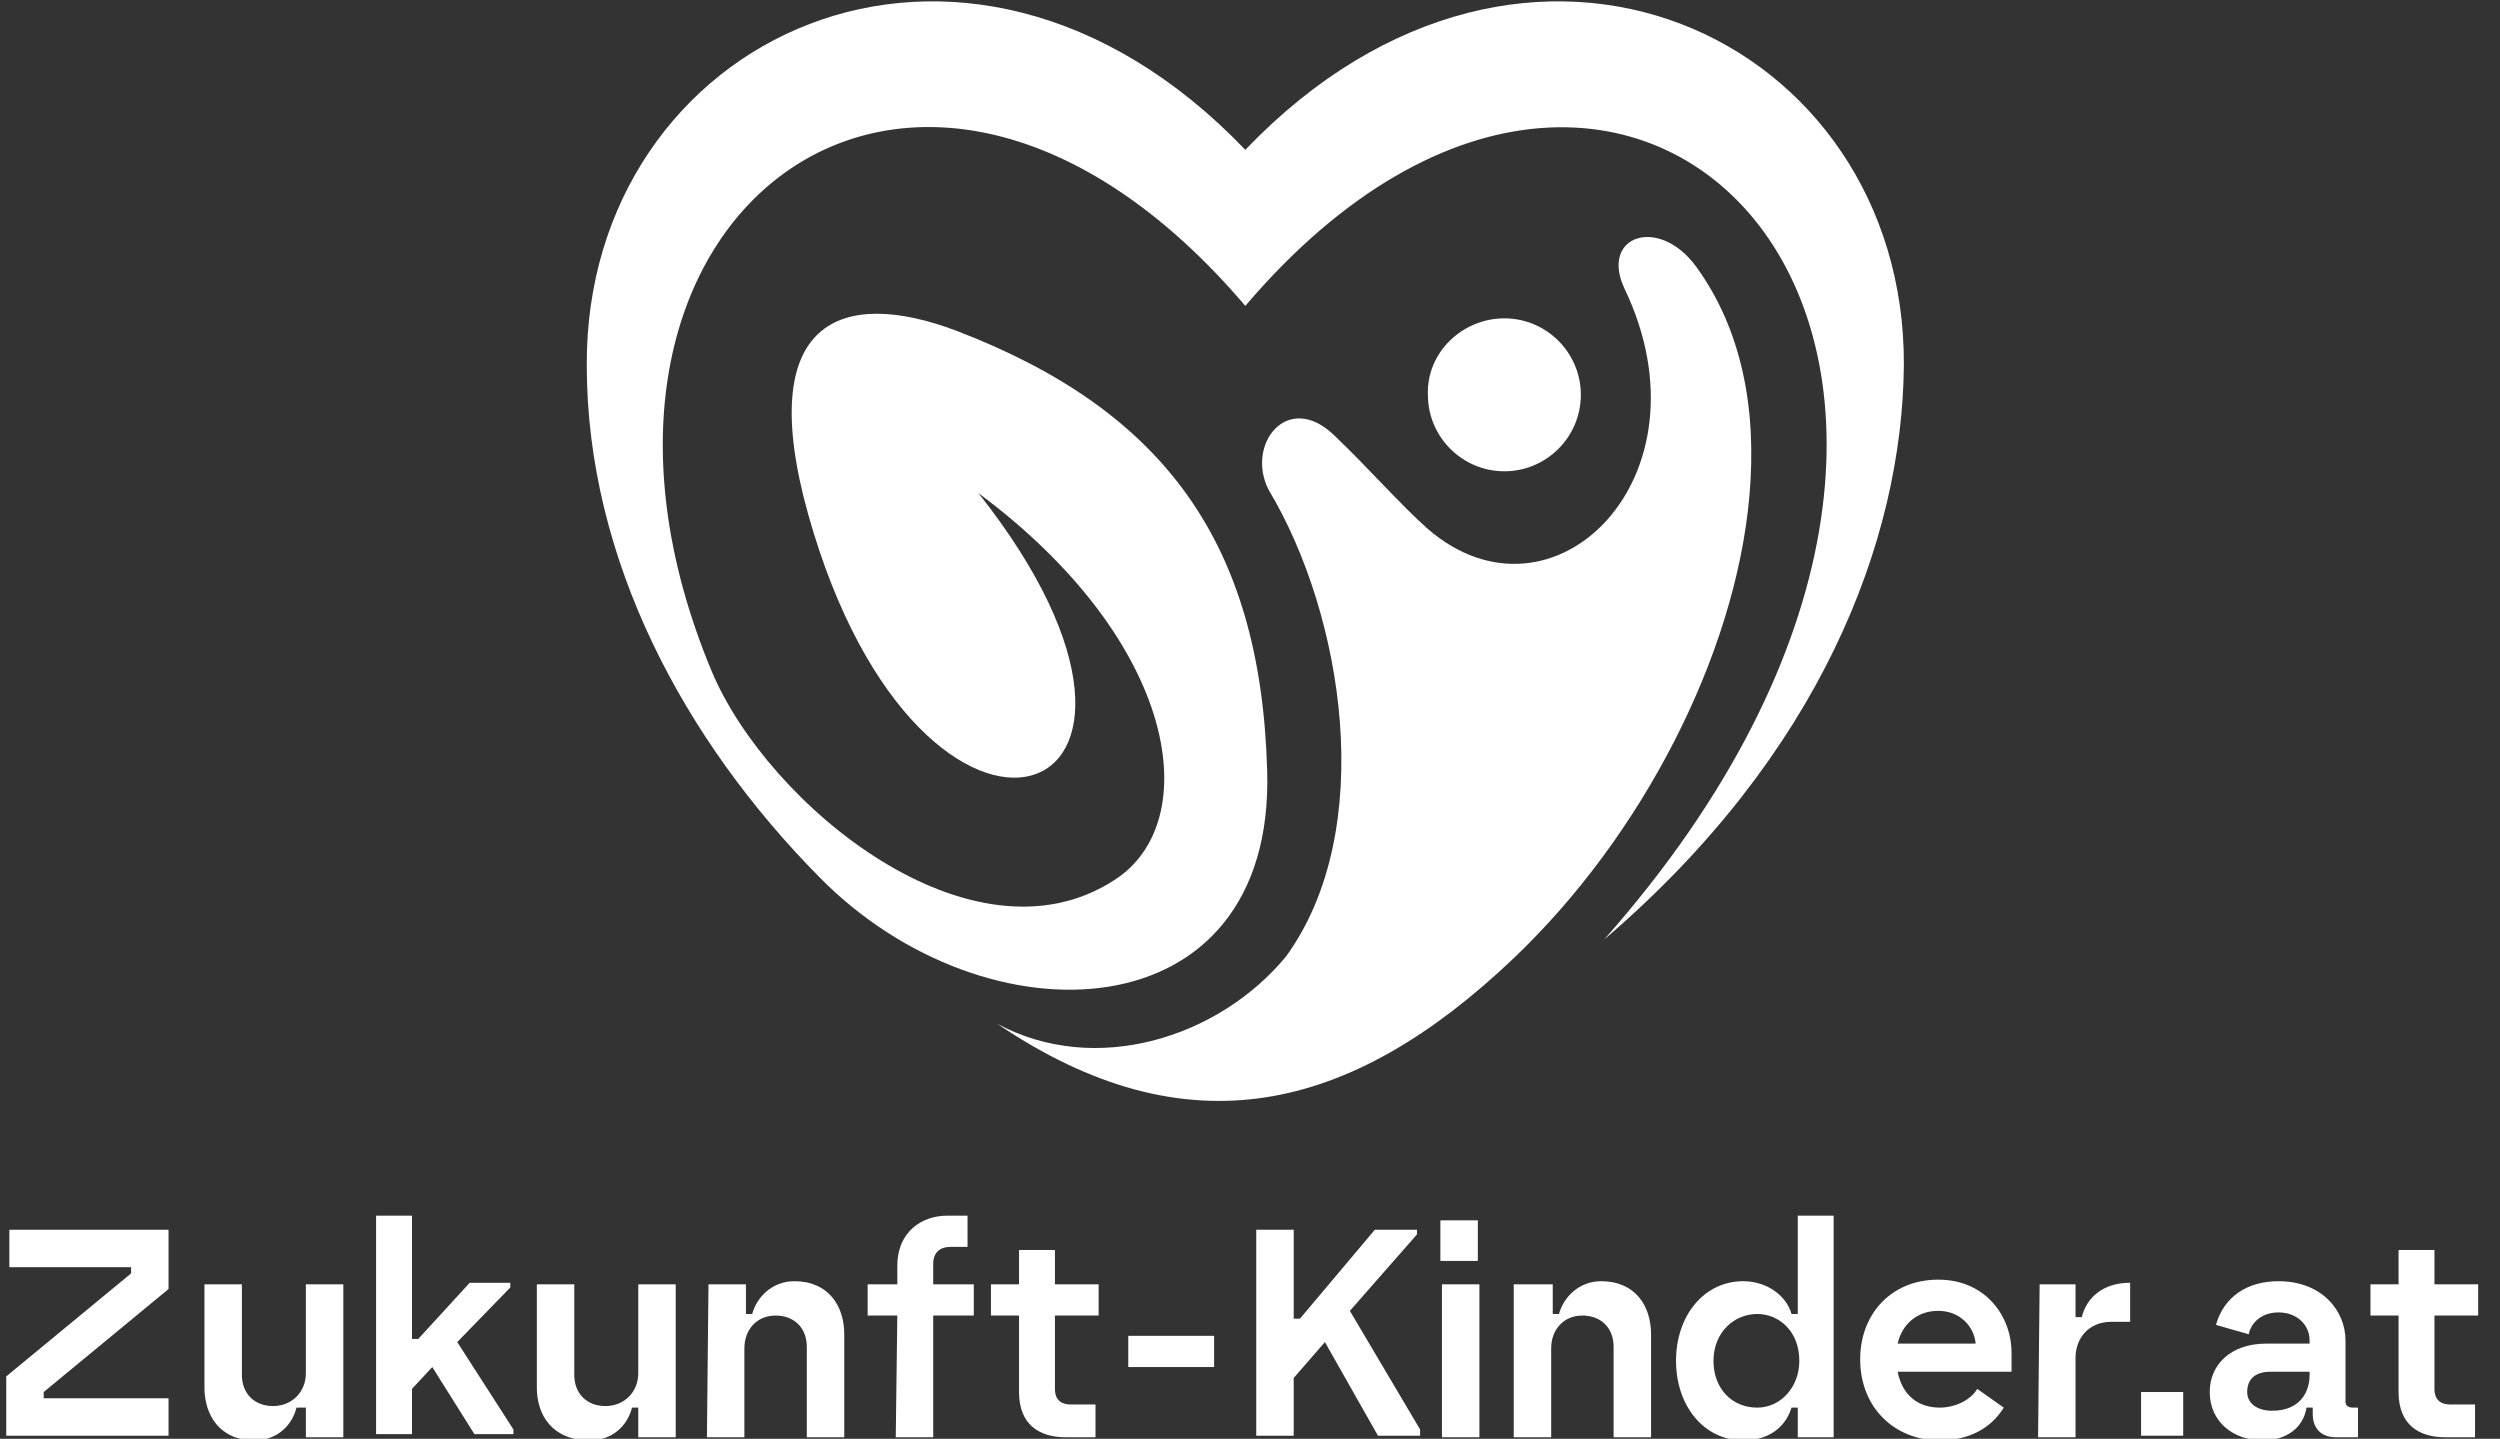
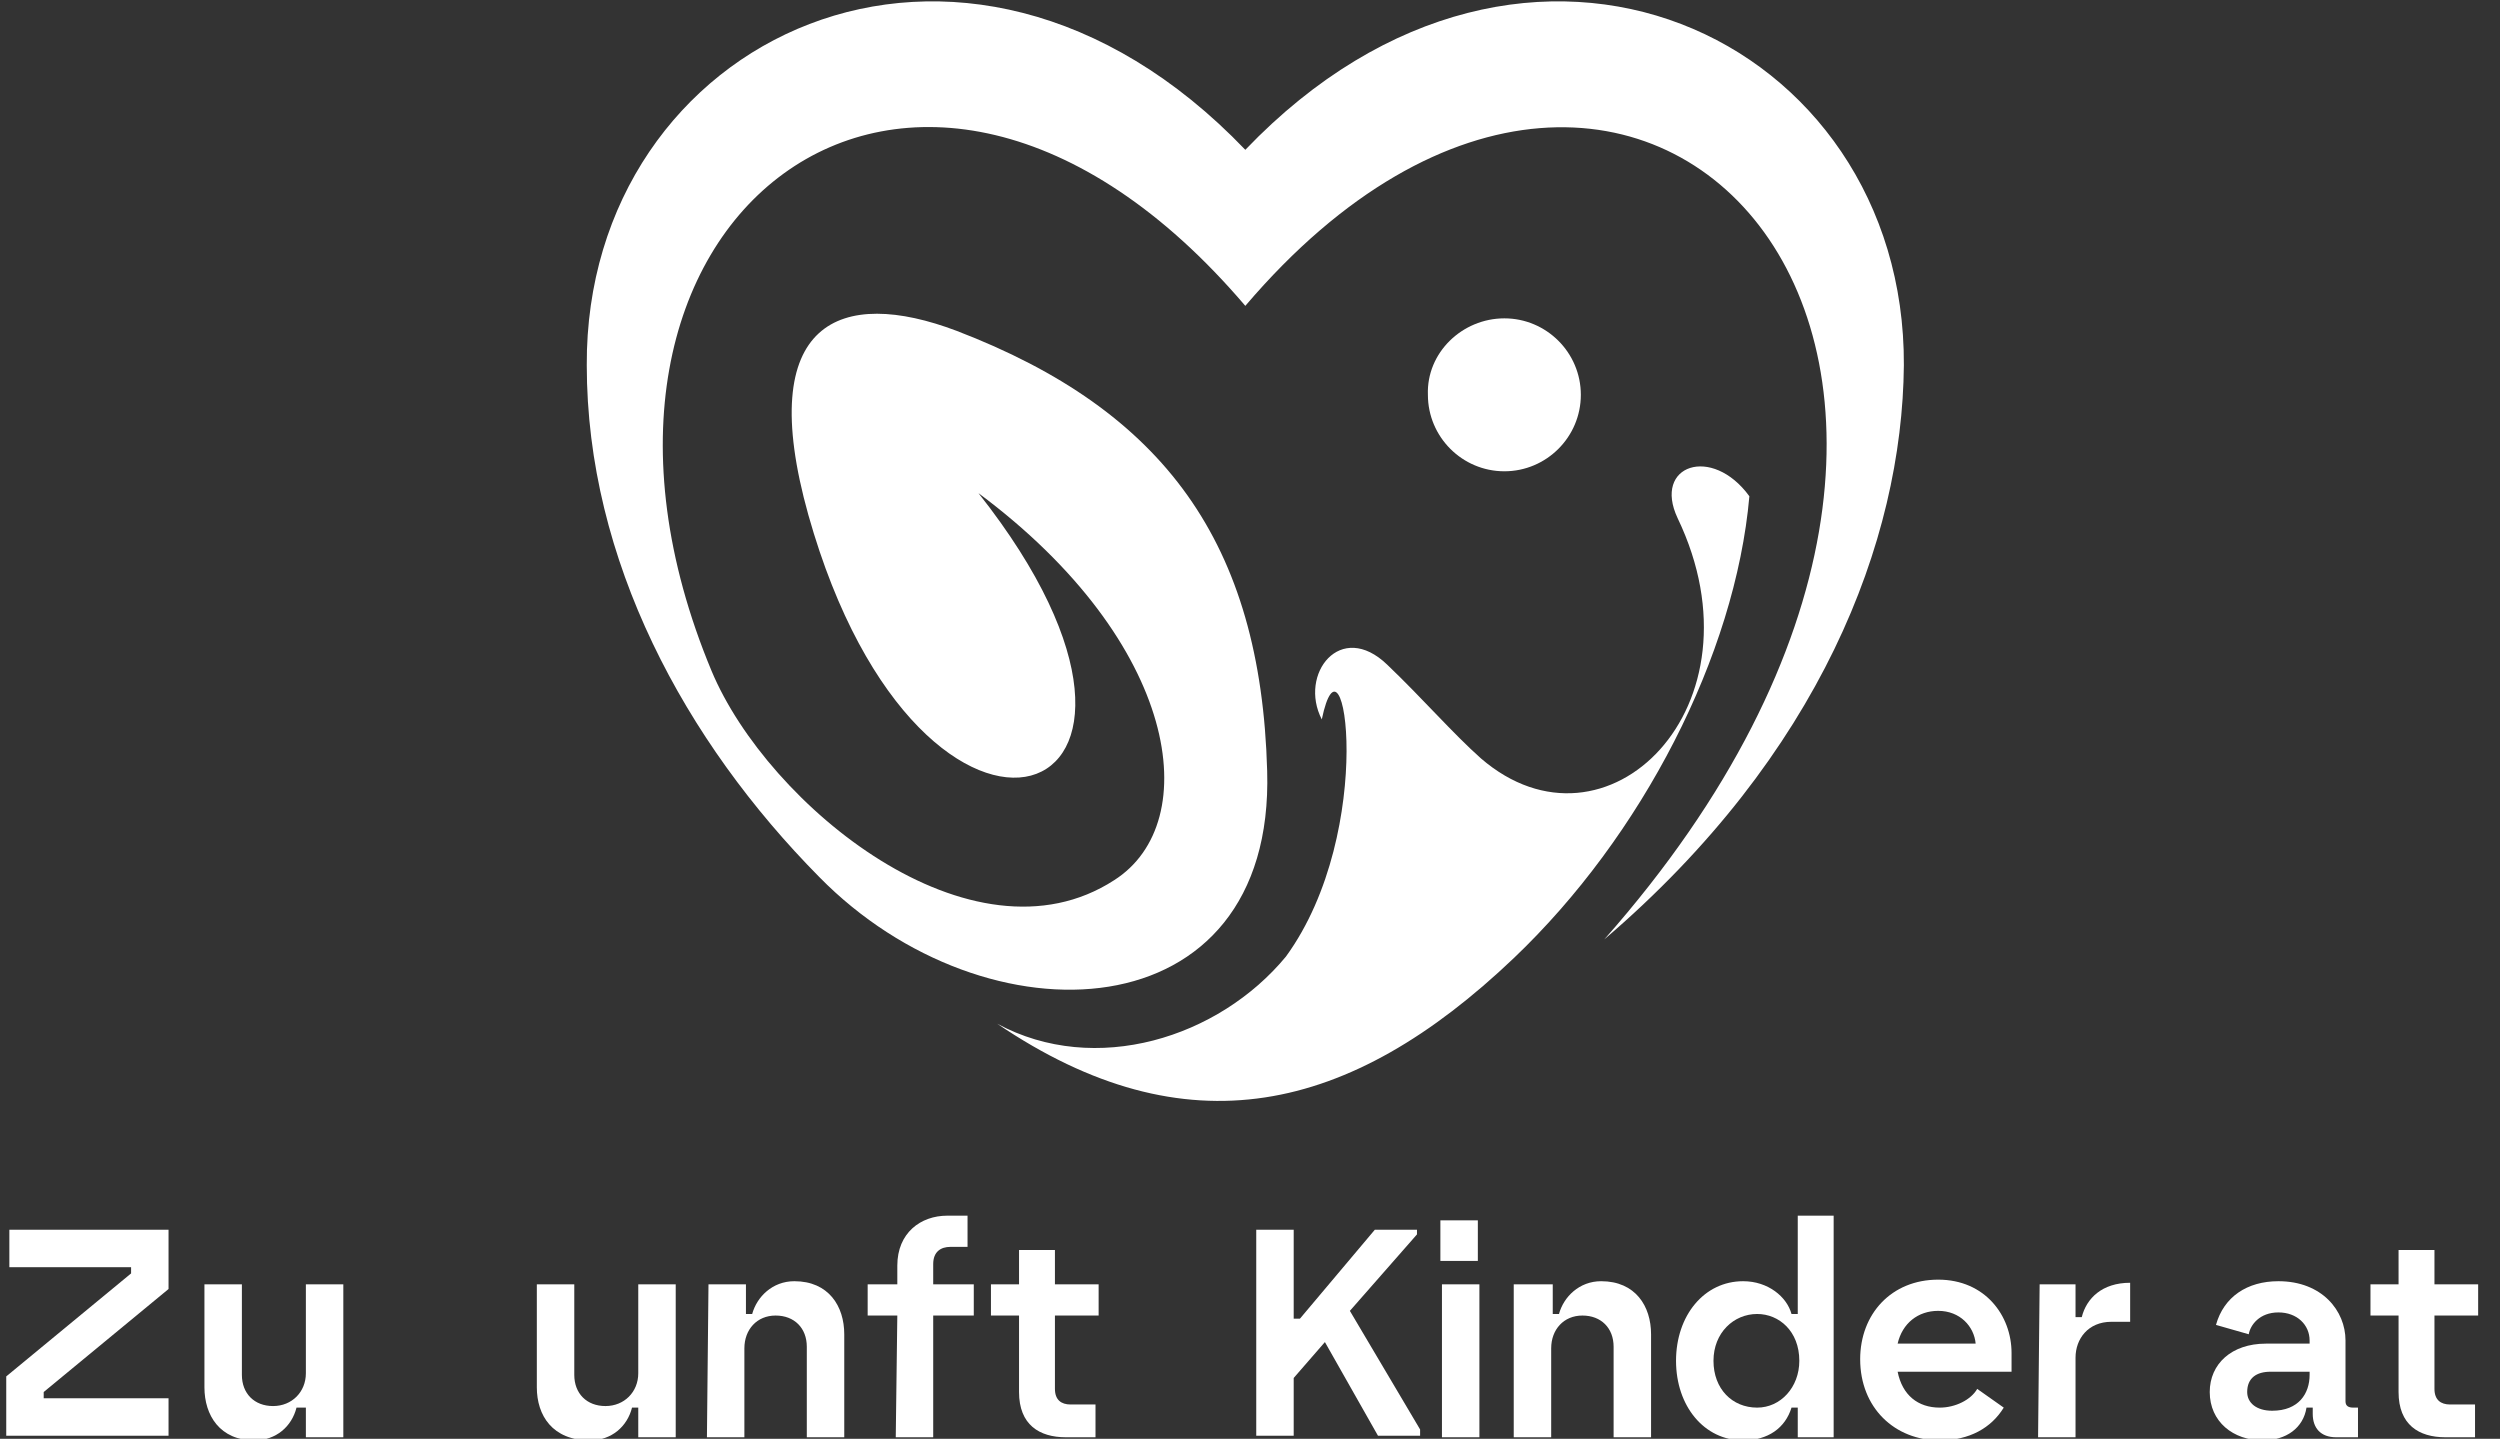
<svg xmlns="http://www.w3.org/2000/svg" id="Ebene_1" x="0px" y="0px" viewBox="0 0 160.2 92.2" style="enable-background:new 0 0 160.2 92.2;" xml:space="preserve">
  <rect x="0" y="0" width="160.2" height="92.2" fill="#333333" stroke="none" />
  <style type="text/css">	.st0{fill-rule:evenodd;clip-rule:evenodd;fill:#FFFFFF;}	.st1{fill:#FFFFFF;}</style>
  <g>
-     <path class="st0" d="M82.4,61.3c-4.3,5.2-12.2,7.7-18.5,4.3C76,73.8,86.5,71.4,97,61.4c8.2-7.8,14.2-19.4,15.1-29.6   c0.5-5.6-0.5-10.7-3.4-14.7c-2.4-3.3-6.2-2-4.6,1.4c5.8,12.1-4.6,22.3-12.6,15.4c-1.8-1.6-3.7-3.8-6-6c-3-2.9-5.7,0.6-4.2,3.5   C86.1,39.4,88.3,53.2,82.4,61.3L82.4,61.3z M96.4,20.4c2.7,0,4.9,2.2,4.9,4.9c0,2.7-2.2,4.9-4.9,4.9c-2.7,0-4.9-2.2-4.9-4.9   C91.4,22.6,93.7,20.4,96.4,20.4z" />
+     <path class="st0" d="M82.4,61.3c-4.3,5.2-12.2,7.7-18.5,4.3C76,73.8,86.5,71.4,97,61.4c8.2-7.8,14.2-19.4,15.1-29.6   c-2.4-3.3-6.2-2-4.6,1.4c5.8,12.1-4.6,22.3-12.6,15.4c-1.8-1.6-3.7-3.8-6-6c-3-2.9-5.7,0.6-4.2,3.5   C86.1,39.4,88.3,53.2,82.4,61.3L82.4,61.3z M96.4,20.4c2.7,0,4.9,2.2,4.9,4.9c0,2.7-2.2,4.9-4.9,4.9c-2.7,0-4.9-2.2-4.9-4.9   C91.4,22.6,93.7,20.4,96.4,20.4z" />
    <path class="st0" d="M45.6,43c-12-28.8,12.9-48.4,34.2-23.4c25.3-29.7,55.7,3.6,23,40.6c13.8-11.8,19.1-25.5,19.2-36.8   c0.1-21-24.1-32.7-42.2-13.8C61.7-9.3,37.5,2.4,37.6,23.4c0,12.5,6.3,24.1,14.9,32.8c10.7,10.9,29.2,10.1,28.7-6.8   c-0.4-14.6-6.6-23.1-19.9-28.2c-7.4-2.8-13-0.7-9.5,11.8c7.3,25.9,27.1,19.1,10.9-1.4c12.9,9.6,14.5,21.1,8.7,24.8   C62.3,62.3,49.2,51.6,45.6,43L45.6,43z" />
  </g>
  <g>
    <path class="st1" d="M0.4,88.2l8-6.6v-0.4H0.6v-2.4h10.2v3.8l-8,6.6v0.4h8v2.4H0.4V88.2z" />
    <path class="st1" d="M13.1,88.9v-6.6h2.4v5.8c0,1.2,0.8,2,2,2c1.2,0,2.1-0.9,2.1-2.1v-5.7h2.4v9.8h-2.4v-1.9H19   c-0.3,1.2-1.3,2.1-2.7,2.1C14.1,92.3,13.1,90.7,13.1,88.9z" />
-     <path class="st1" d="M24.1,77.9h2.3v7.9h0.4l3.3-3.6h2.6v0.3l-3.4,3.5l3.6,5.6v0.3h-2.5l-2.7-4.3l-1.3,1.4v2.9h-2.3L24.1,77.9   L24.1,77.9z" />
    <path class="st1" d="M34.4,88.9v-6.6h2.4v5.8c0,1.2,0.8,2,2,2c1.2,0,2.1-0.9,2.1-2.1v-5.7h2.4v9.8h-2.4v-1.9h-0.4   c-0.3,1.2-1.3,2.1-2.7,2.1C35.4,92.3,34.4,90.7,34.4,88.9z" />
    <path class="st1" d="M45.4,82.3h2.4v1.9h0.4c0.3-1.1,1.3-2.1,2.7-2.1c2.2,0,3.2,1.6,3.2,3.4v6.6h-2.4v-5.8c0-1.2-0.8-2-2-2   c-1.2,0-2,0.9-2,2.1v5.7h-2.4L45.4,82.3L45.4,82.3z" />
    <path class="st1" d="M57.5,84.3h-1.9v-2h1.9v-1.2c0-2.1,1.5-3.2,3.2-3.2h1.3v2h-1.1c-0.6,0-1.1,0.3-1.1,1.1v1.3h2.6v2h-2.6v7.8   h-2.4L57.5,84.3L57.5,84.3z" />
    <path class="st1" d="M65.3,89.2v-4.9h-1.8v-2h1.8v-2.2h2.3v2.2h2.8v2h-2.8v4.7c0,0.7,0.4,1,1,1h1.6v2.1h-1.9   C66.6,92.1,65.3,91.3,65.3,89.2z" />
-     <path class="st1" d="M72.3,85.6h5.5v2h-5.5V85.6z" />
    <path class="st1" d="M80.5,78.8h2.4v5.7h0.4l4.8-5.7h2.7v0.3l-4.3,4.9l4.5,7.6V92h-2.7l-3.4-6l-2,2.3v3.7h-2.4L80.5,78.8L80.5,78.8   z" />
    <path class="st1" d="M92.3,78.2h2.4v2.6h-2.4V78.2z M92.4,82.3h2.4v9.8h-2.4V82.3z" />
    <path class="st1" d="M97.1,82.3h2.4v1.9h0.4c0.3-1.1,1.3-2.1,2.7-2.1c2.2,0,3.2,1.6,3.2,3.4v6.6h-2.4v-5.8c0-1.2-0.8-2-2-2   c-1.2,0-2,0.9-2,2.1v5.7h-2.4V82.3z" />
    <path class="st1" d="M107.4,87.2c0-2.9,1.8-5.1,4.3-5.1c1.6,0,2.8,1,3.1,2.1h0.4v-6.3h2.3v14.2h-2.3v-1.9h-0.4   c-0.4,1.3-1.5,2.1-3.1,2.1C109.2,92.3,107.4,90.1,107.4,87.2z M112.6,90.2c1.5,0,2.7-1.3,2.7-3c0-1.9-1.3-3-2.7-3   c-1.5,0-2.8,1.2-2.8,3C109.8,89,111,90.2,112.6,90.2z" />
    <path class="st1" d="M119.2,87.1c0-2.9,2-5.1,5-5.1s4.7,2.3,4.7,4.7l0,1.2h-7.3c0.3,1.5,1.3,2.3,2.7,2.3c1,0,2-0.5,2.4-1.2l1.7,1.2   c-0.8,1.3-2.2,2.1-4.1,2.1C121.4,92.3,119.2,90.2,119.2,87.1z M126.6,86.1c-0.1-1.1-1-2.1-2.4-2.1c-1.3,0-2.3,0.8-2.6,2.1H126.6z" />
    <path class="st1" d="M130.7,82.3h2.3v2.1h0.4c0.3-1.2,1.3-2.2,3.1-2.2v2.5h-1.2c-1.5,0-2.3,1.1-2.3,2.3v5.1h-2.4L130.7,82.3   L130.7,82.3z" />
-     <path class="st1" d="M137.2,89.2h2.7v2.8h-2.7V89.2L137.2,89.2z" />
    <path class="st1" d="M141.6,89.2c0-1.8,1.4-3.1,3.6-3.1h2.8v-0.2c0-1-0.8-1.8-2-1.8c-1.2,0-1.8,0.8-1.9,1.4l-2.1-0.6   c0.5-1.8,2-2.8,4-2.8c2.8,0,4.3,1.9,4.3,3.8v3.9c0,0.3,0.2,0.4,0.5,0.4h0.3v1.9h-1.4c-1,0-1.5-0.6-1.5-1.5v-0.4h-0.4   c-0.2,1.3-1.3,2.1-2.8,2.1C143.1,92.3,141.6,91.1,141.6,89.2z M145.6,90.4c1.7,0,2.4-1.1,2.4-2.3v-0.2h-2.5c-0.9,0-1.5,0.4-1.5,1.3   C144,89.9,144.6,90.4,145.6,90.4z" />
    <path class="st1" d="M153.7,89.2v-4.9h-1.8v-2h1.8v-2.2h2.3v2.2h2.8v2H156v4.7c0,0.7,0.4,1,1,1h1.6v2.1h-1.9   C155,92.1,153.7,91.3,153.7,89.2z" />
  </g>
</svg>